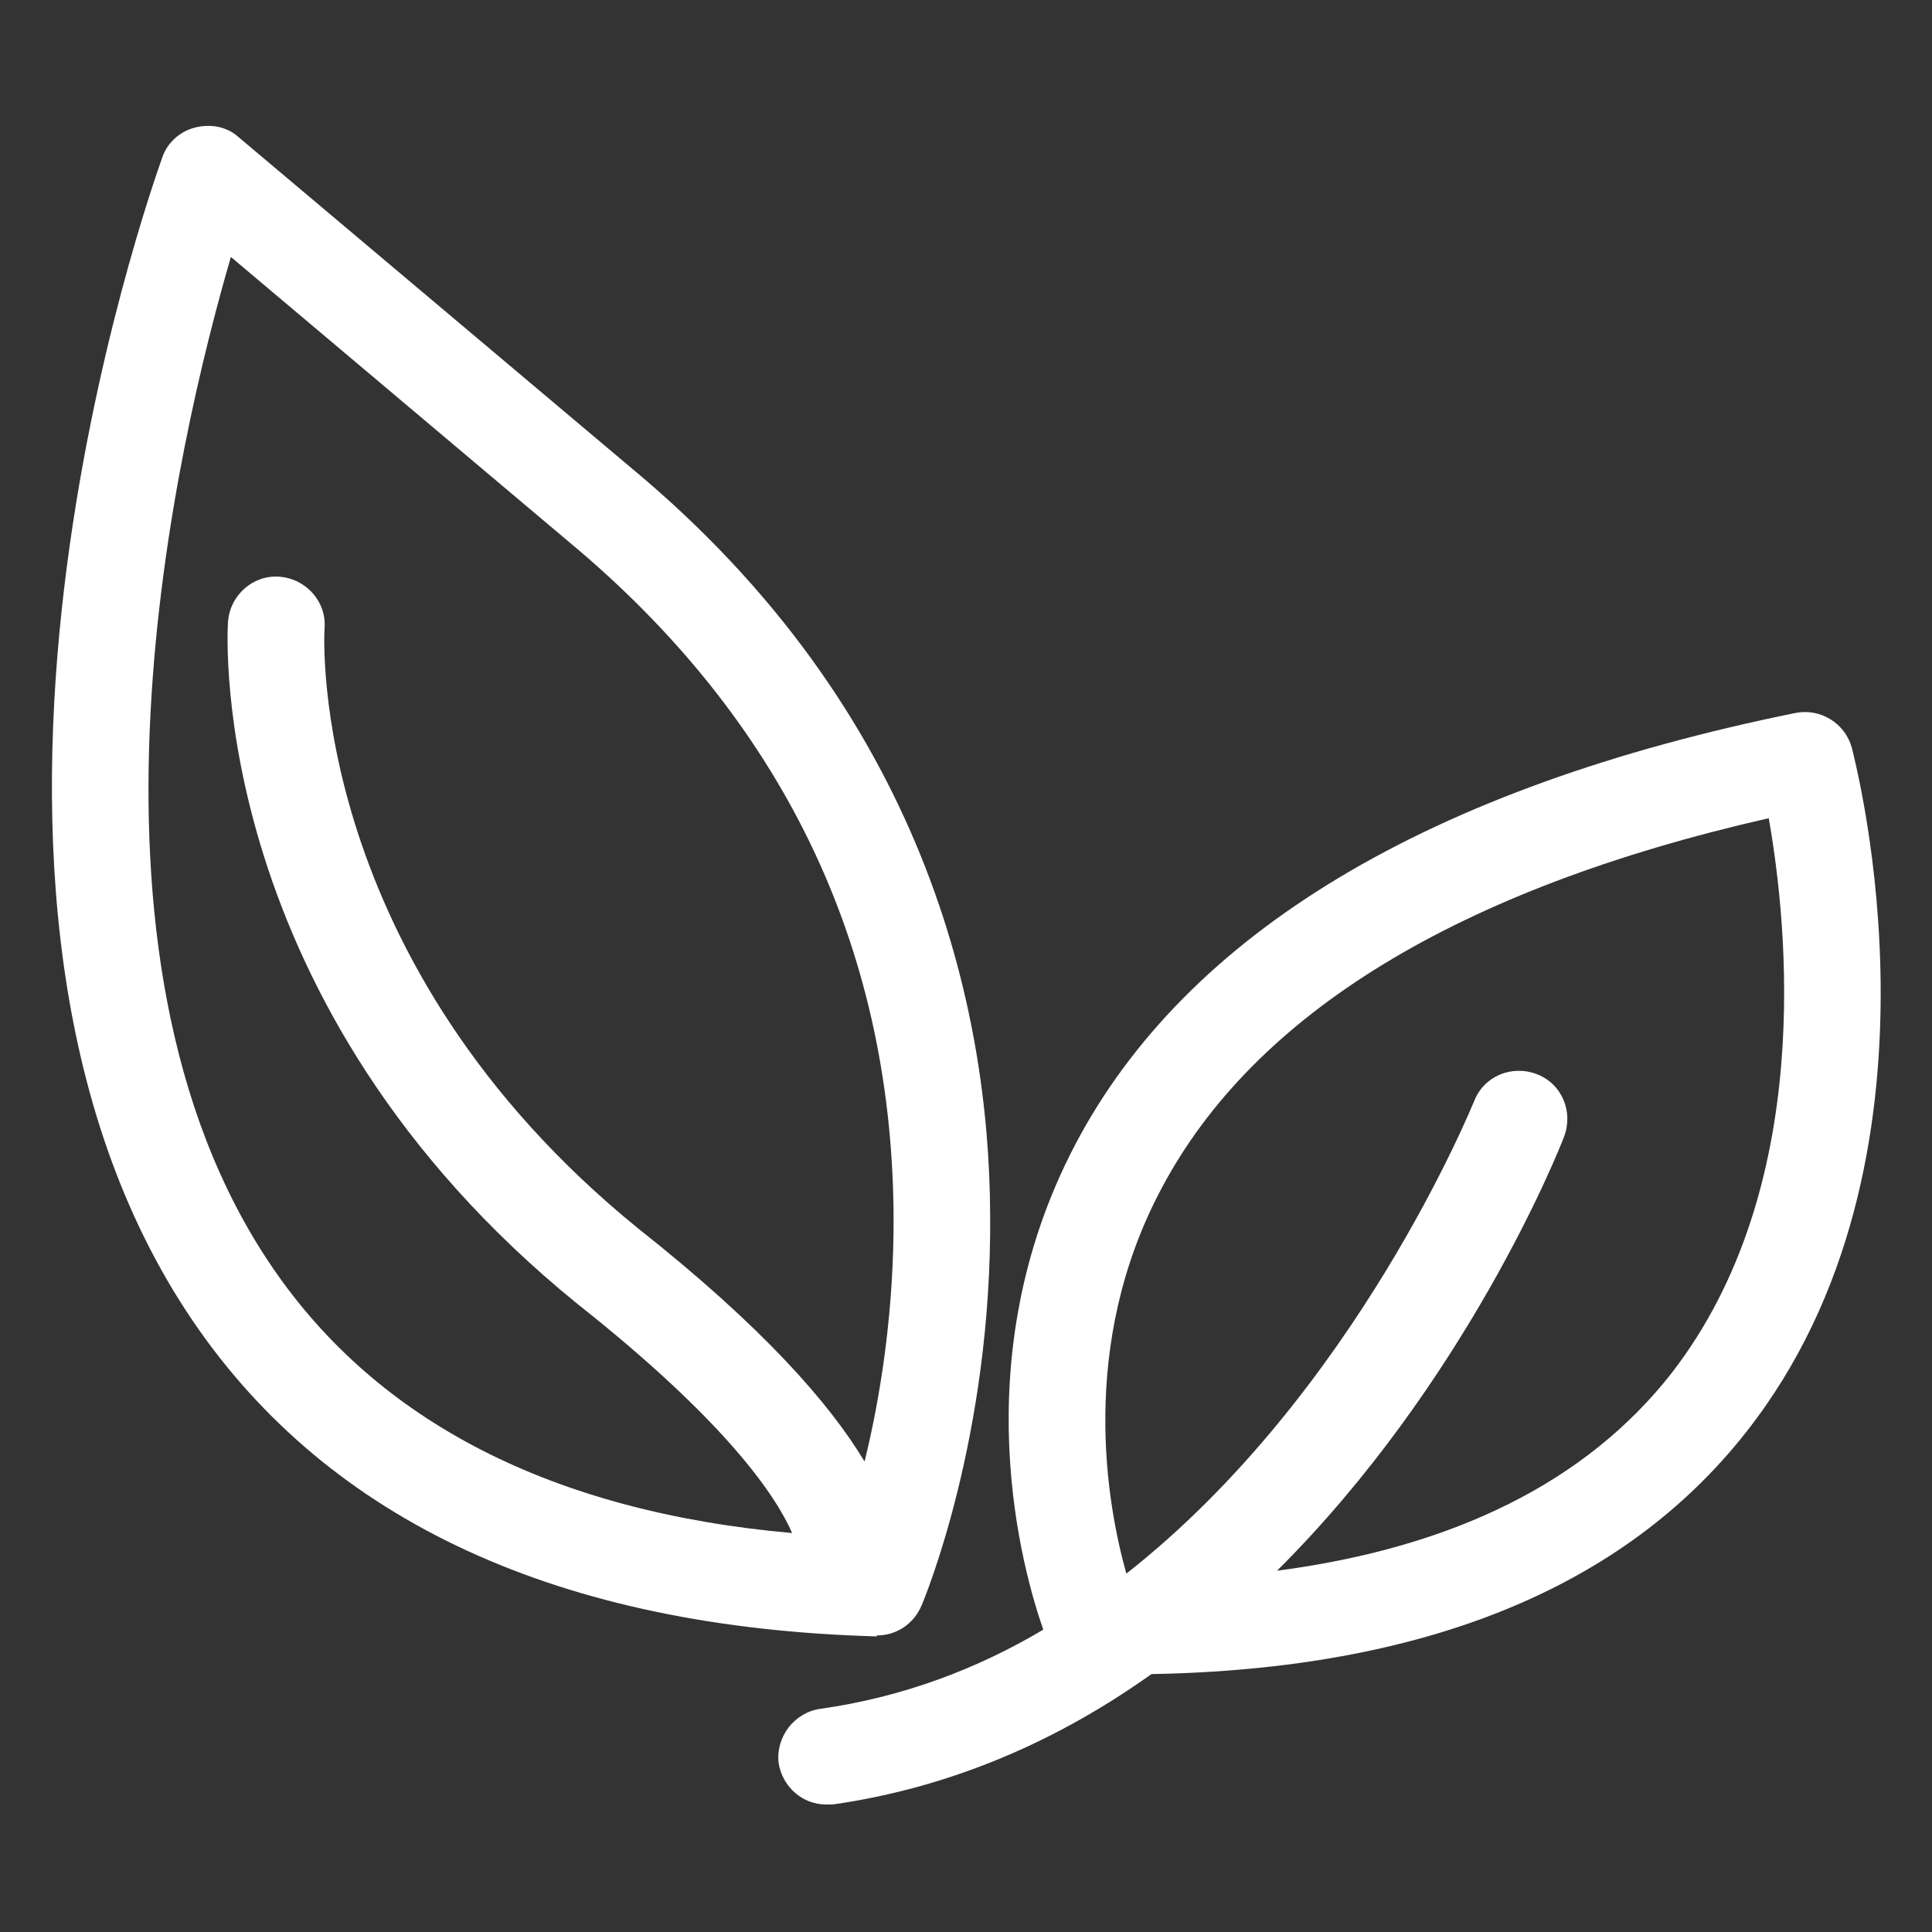
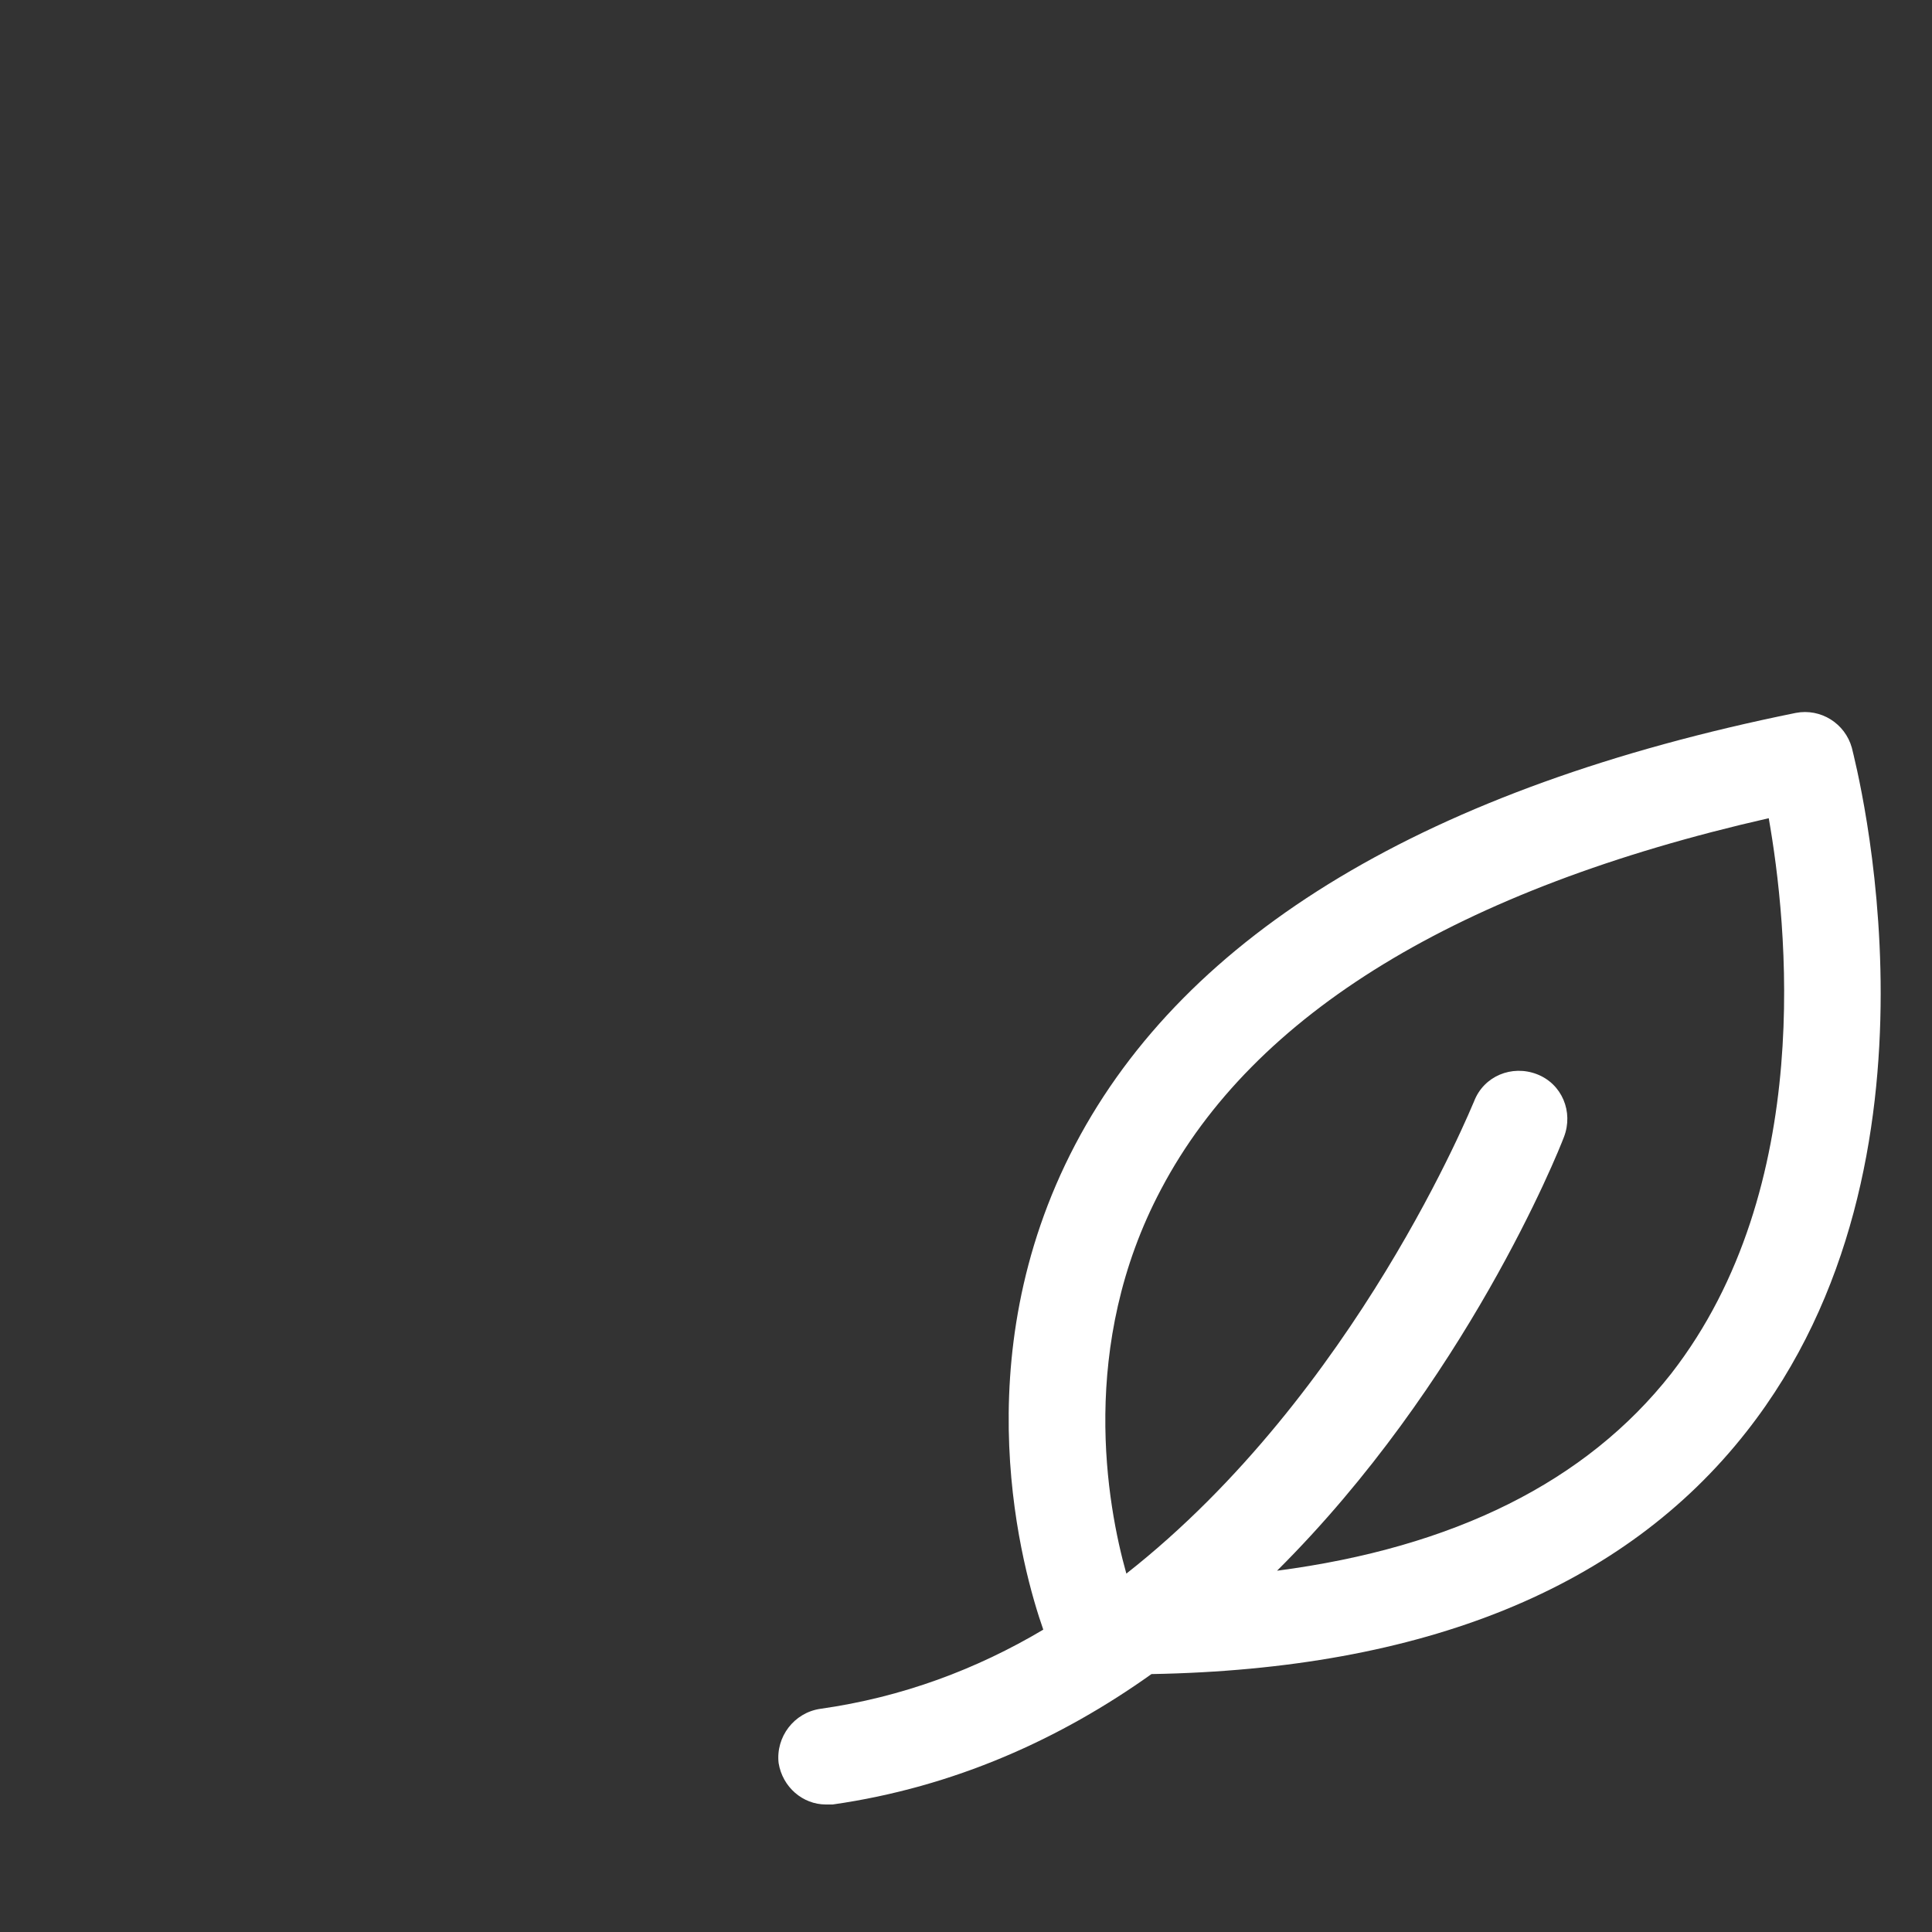
<svg xmlns="http://www.w3.org/2000/svg" t="1753516283726" class="icon" viewBox="0 0 1024 1024" version="1.1" p-id="3146" width="200" height="200">
  <rect x="0" y="0" width="1024" height="1024" fill="#333333" stroke="none" />
  <path d="M981.504 396.288c-3.584-12.8-16.384-20.992-29.696-18.432-194.56 39.424-323.072 116.736-381.952 228.864-59.904 114.176-27.648 226.304-16.896 257.024-35.328 20.992-74.752 35.84-118.272 41.984-13.824 2.048-23.552 14.848-22.016 28.672 2.048 12.8 12.8 22.016 25.088 22.016 1.024 0 2.56 0 3.584 0 64.512-9.216 120.832-34.816 168.96-69.12 144.384-2.56 250.368-45.568 315.392-128.512C1038.848 614.912 983.552 404.992 981.504 396.288zM885.76 728.064c-45.056 57.344-115.2 92.16-208.896 104.448 99.84-99.328 148.992-221.696 152.064-229.888 5.12-13.312-1.024-28.16-14.336-33.28-13.312-5.12-28.16 1.024-33.28 14.336-1.024 2.048-62.464 154.624-184.32 250.368-10.24-36.352-25.6-120.832 18.432-203.776 49.152-93.184 157.696-159.232 322.048-196.608C947.2 488.96 962.56 629.248 885.76 728.064z" p-id="3147" fill="#ffffff" />
-   <path d="M464.896 866.816c10.24 0 19.456-6.144 23.552-15.872 1.536-3.584 37.376-89.6 36.352-207.36-0.512-109.056-34.304-266.24-190.464-395.776L126.464 72.704c-6.144-5.632-14.848-7.168-23.04-5.12-8.192 2.048-14.848 8.192-17.408 15.872-5.632 15.872-138.752 389.12 16.384 616.96 72.192 105.984 194.048 162.304 362.496 166.912C464.384 866.816 464.896 866.816 464.896 866.816zM144.384 671.744C29.696 503.808 94.208 232.96 122.368 136.192l179.2 151.04c112.64 93.696 170.496 212.992 172.032 354.816 0.512 52.736-7.168 99.328-15.36 132.608-18.432-30.72-53.76-71.168-119.808-123.392-174.08-141.312-166.912-311.296-166.4-318.464 1.024-13.824-9.728-26.112-24.064-27.136-13.824-1.024-26.112 9.728-27.136 24.064-0.512 8.192-10.24 202.752 185.344 361.472 78.336 61.952 104.96 101.376 113.664 121.344C292.864 801.28 200.192 753.664 144.384 671.744z" p-id="3148" fill="#ffffff" />
</svg>